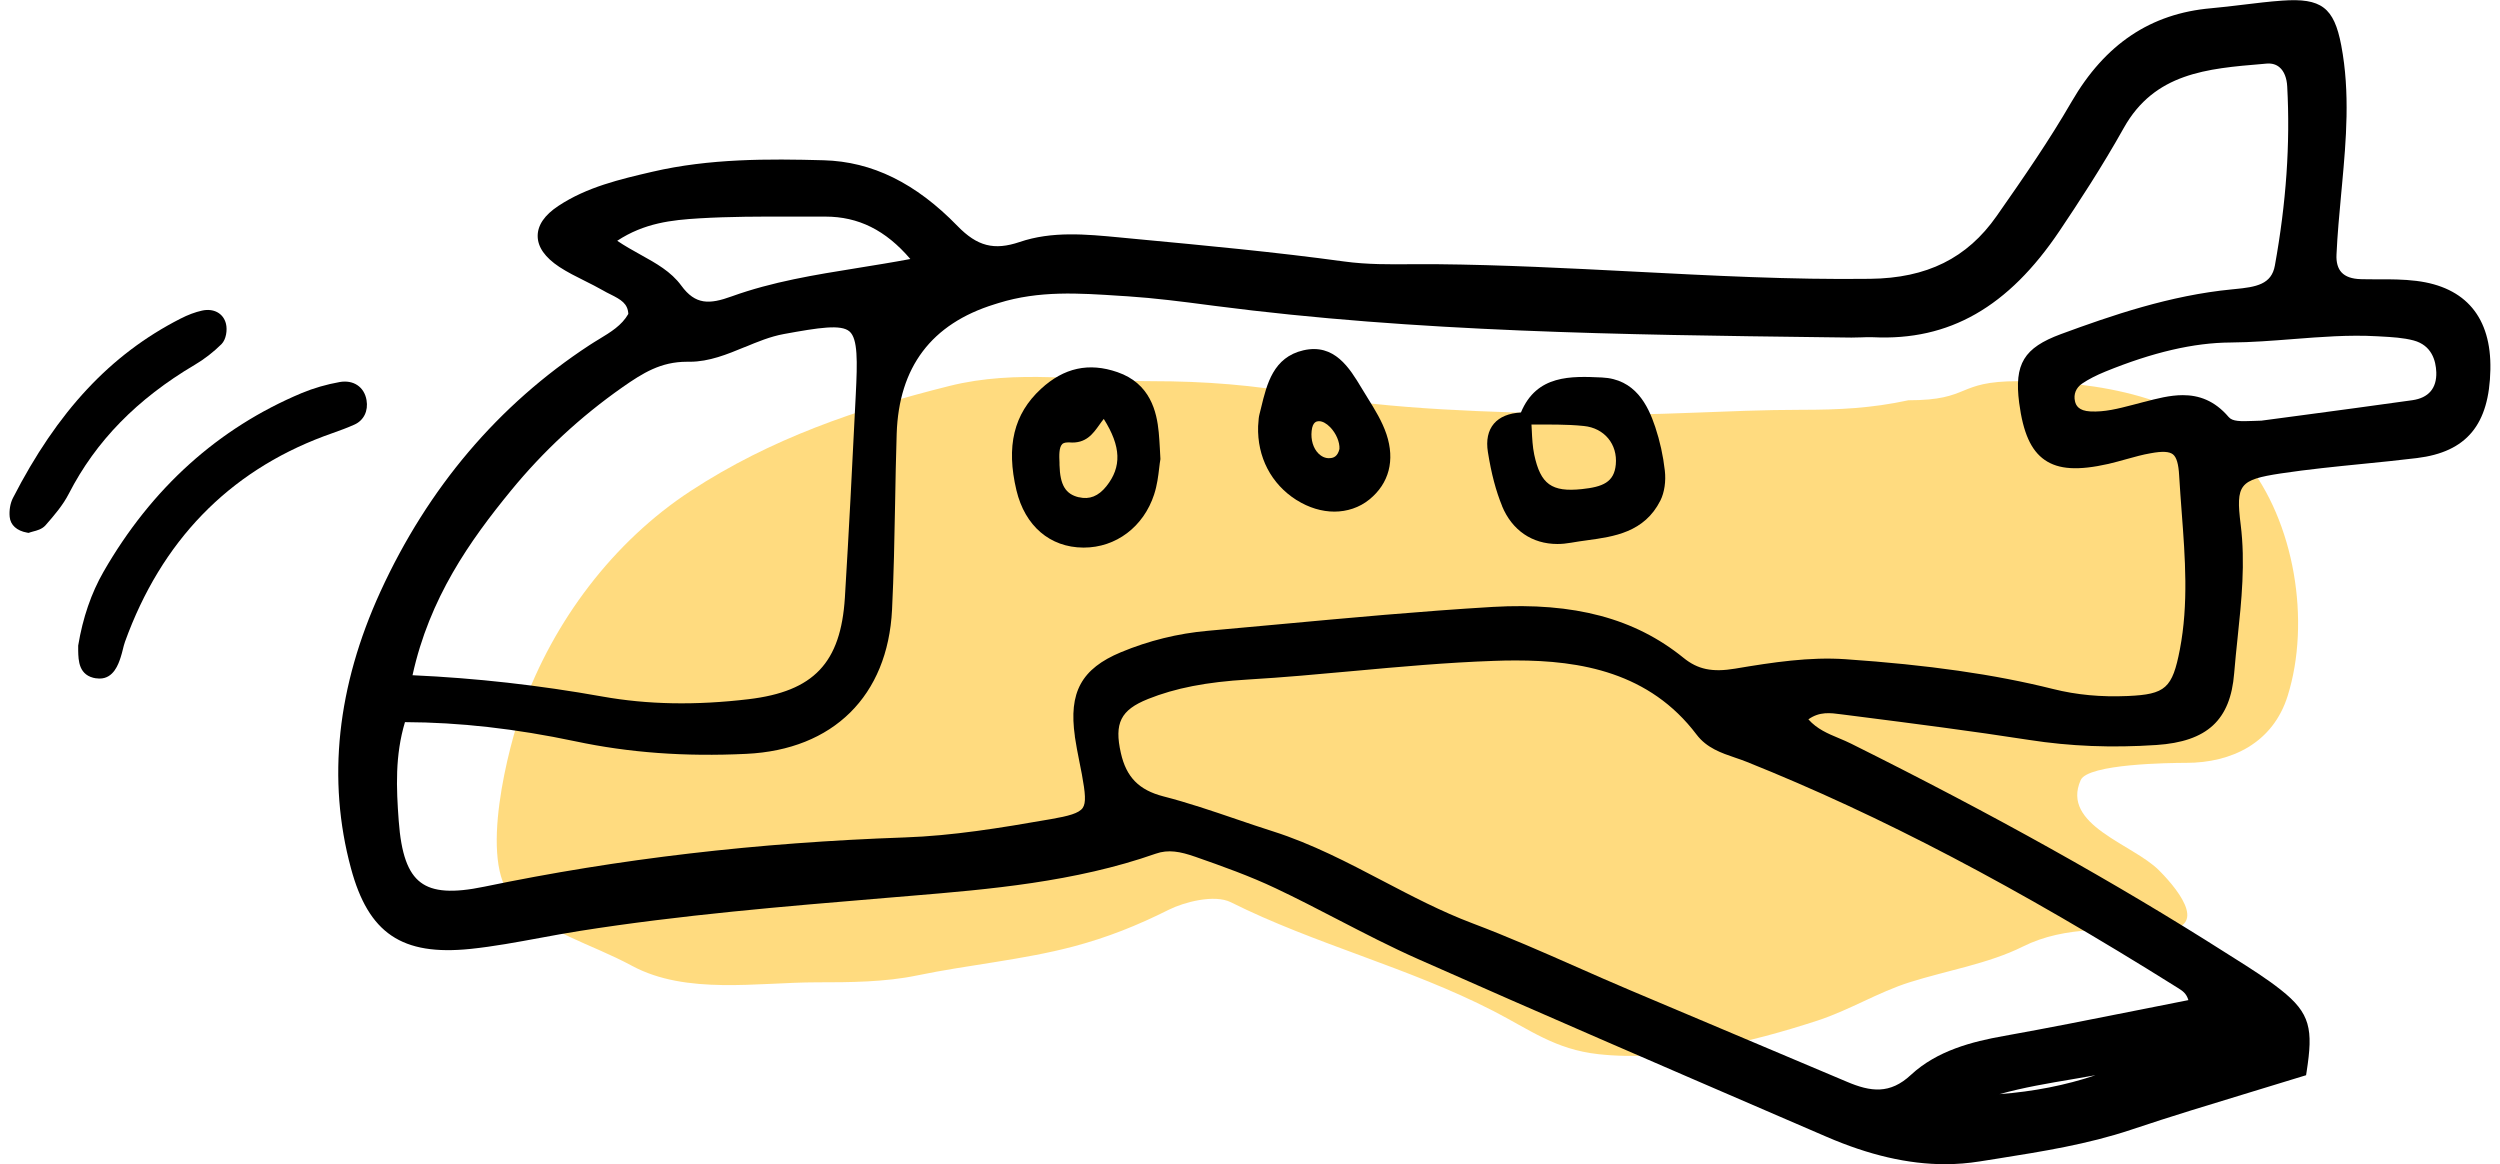
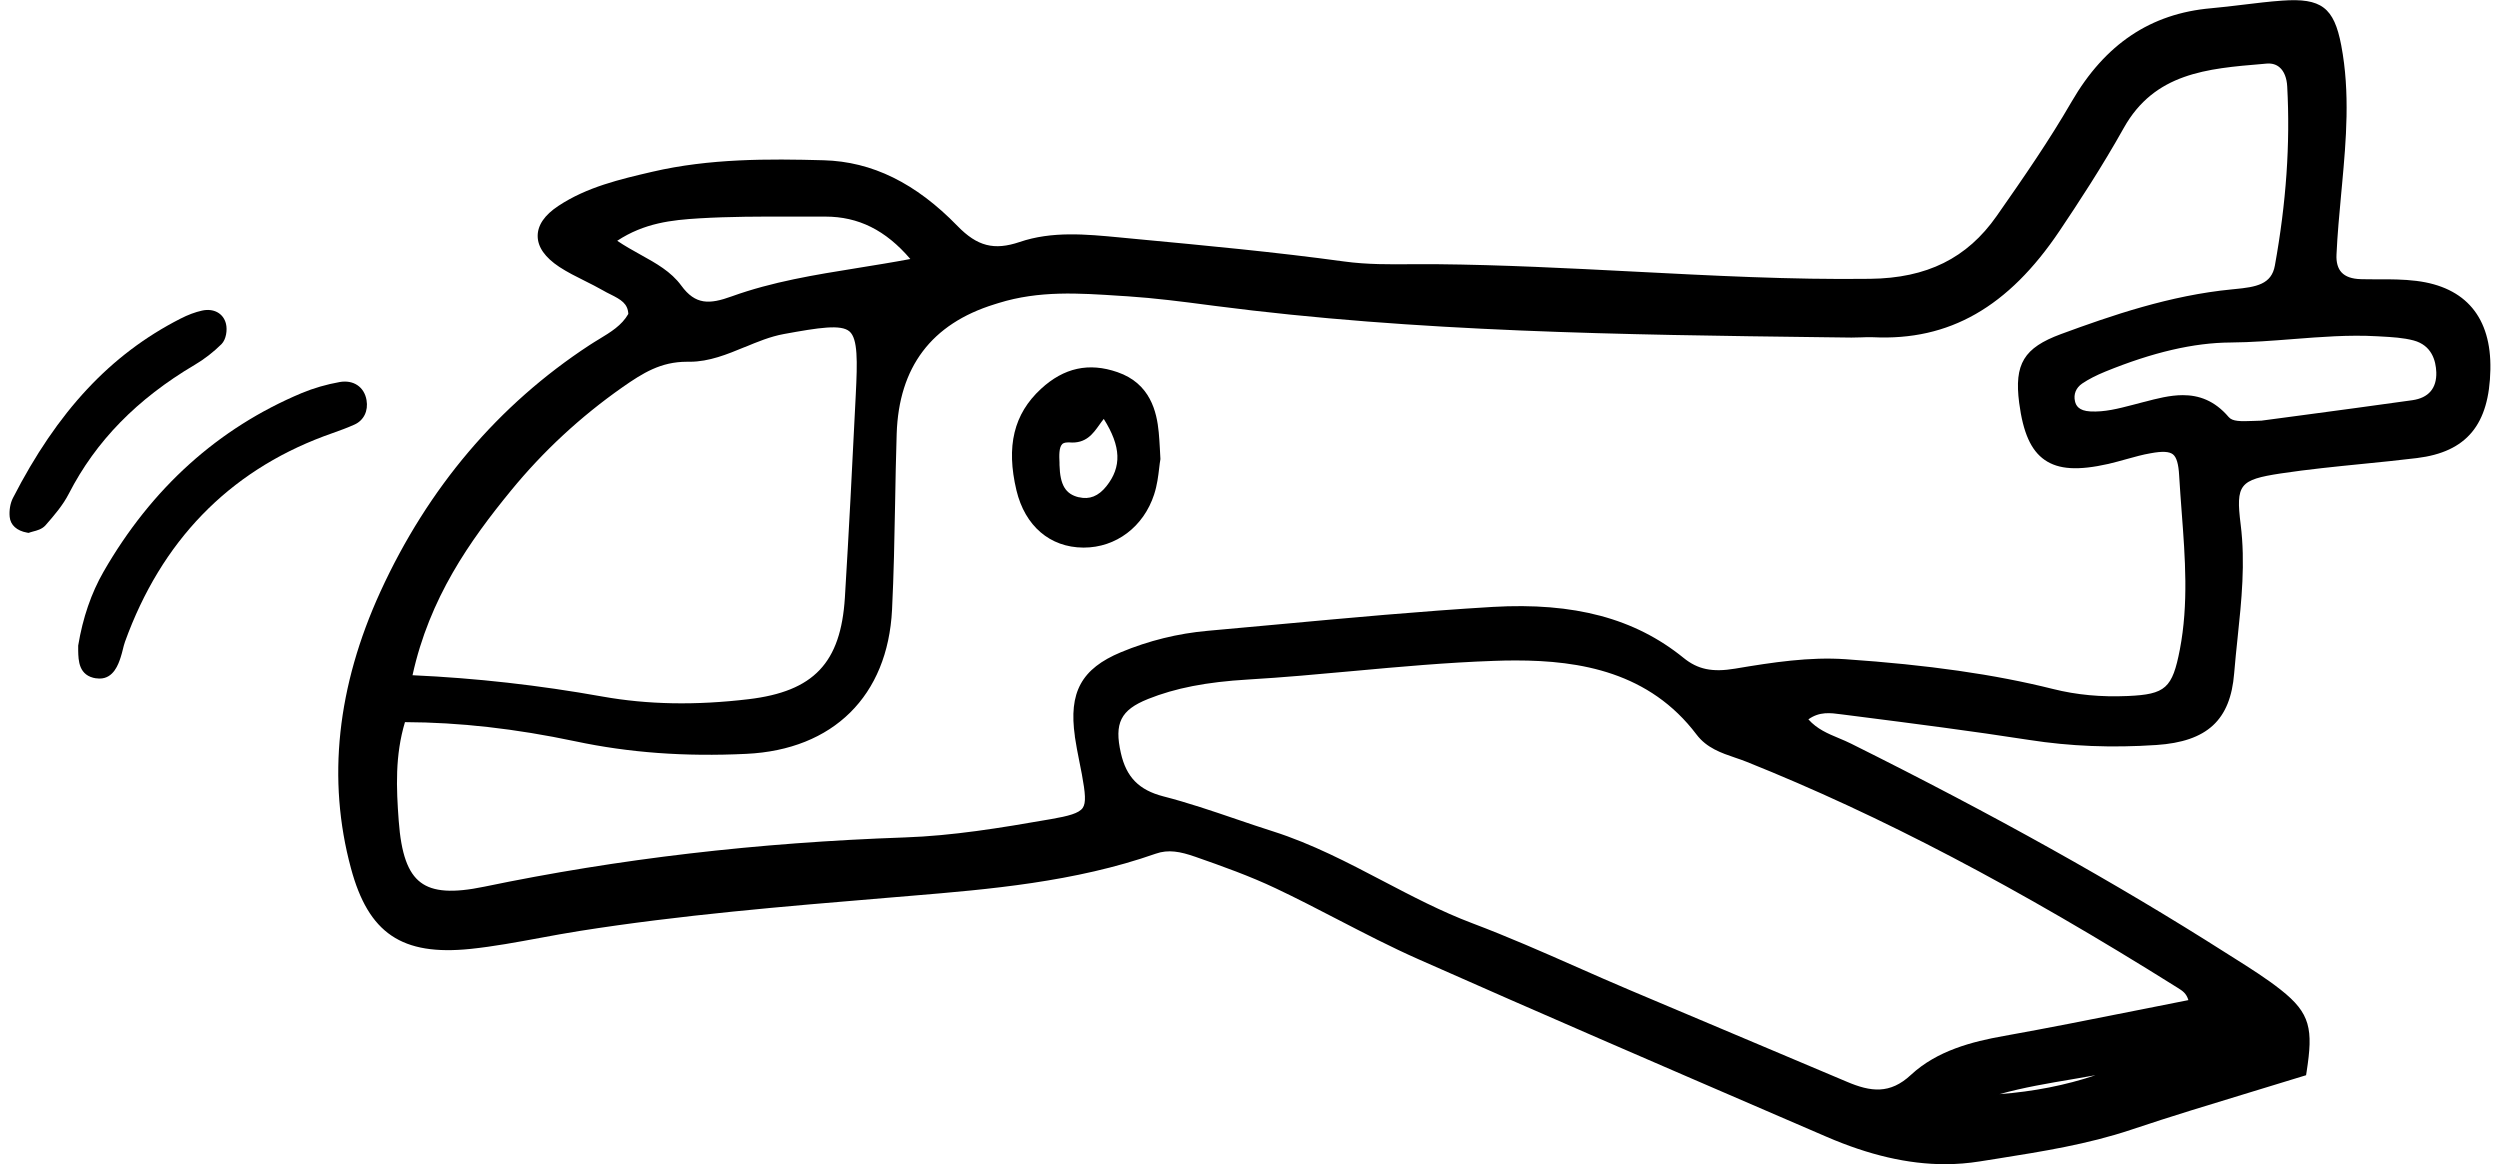
<svg xmlns="http://www.w3.org/2000/svg" width="131" height="61" viewBox="0 0 131 61" fill="none">
  <g clip-path="url(#clip0_12056_42271)">
-     <path opacity="0.5" d="M94.389 21.474C96.352 21.474 98.061 21.393 100 20.974C103.317 20.974 102.454 19.974 105.75 19.974C109.792 19.974 114.874 20.751 117.625 24.113C120.255 27.328 121.087 32.582 119.875 36.46C119.103 38.931 116.939 39.974 114.555 39.974C113.716 39.974 109.408 40.021 109.028 40.877C107.981 43.231 111.747 44.221 113.125 45.599C114.371 46.845 115.679 48.724 113.25 48.724C110.793 48.724 108.244 48.477 106 49.599C104.207 50.496 101.975 50.864 100.055 51.474C98.41 51.996 96.905 52.932 95.25 53.474C91.713 54.631 87.471 55.651 83.75 55.238C81.49 54.987 80.175 53.964 78.25 52.974C73.808 50.69 68.895 49.477 64.5 47.279C63.629 46.844 62.028 47.279 61.25 47.668C59.594 48.497 58.037 49.122 56.236 49.599C53.594 50.298 50.744 50.555 48.056 51.113C46.358 51.465 44.533 51.474 42.806 51.474C39.698 51.474 35.966 52.142 33.125 50.613C30.814 49.369 28.785 48.981 26.889 47.085C25.018 45.214 26.682 39.009 27.375 37.085C29.008 32.549 32.134 28.379 36.194 25.724C40.386 22.984 44.913 21.433 49.75 20.224C53.304 19.335 56.765 19.974 60.361 19.974C63.158 19.974 65.685 20.178 68.444 20.668C73.067 21.49 78.059 21.58 82.75 21.71C86.639 21.818 90.505 21.474 94.389 21.474Z" fill="#FFB800" />
    <path d="M62.6 44.883C64.065 45.395 65.496 45.907 66.852 46.55C67.942 47.065 69.036 47.632 70.093 48.18C71.47 48.892 72.891 49.629 74.334 50.267C80.638 53.063 87.077 55.841 93.302 58.528L95.715 59.569C97.935 60.528 99.981 61.004 101.917 61.004C102.535 61.004 103.145 60.953 103.741 60.858L104.704 60.706C107.004 60.339 109.388 59.962 111.667 59.199C113.741 58.502 115.874 57.856 117.938 57.228C118.847 56.952 119.755 56.676 120.66 56.396L120.838 56.342L120.867 56.157C121.212 53.931 121.078 53.099 119.512 51.865C118.752 51.266 117.92 50.743 117.117 50.235L116.623 49.923C110.885 46.27 104.465 42.687 97.001 38.969C96.797 38.867 96.583 38.776 96.365 38.685C95.776 38.439 95.217 38.206 94.759 37.694C95.344 37.277 95.907 37.353 96.503 37.433L97.328 37.538C100.282 37.916 103.338 38.308 106.329 38.773C108.476 39.107 110.66 39.194 112.996 39.038C115.656 38.86 116.874 37.734 117.07 35.283C117.121 34.655 117.186 34.031 117.252 33.403C117.455 31.479 117.662 29.489 117.411 27.485C117.15 25.386 117.346 25.139 119.508 24.809C120.929 24.595 122.39 24.449 123.8 24.308C124.748 24.213 125.7 24.119 126.645 24.003C129.254 23.683 130.438 22.253 130.496 19.366C130.551 16.643 129.21 15.039 126.619 14.719C125.943 14.636 125.257 14.632 124.592 14.636C124.297 14.636 124.003 14.636 123.712 14.628C123.247 14.617 122.906 14.498 122.699 14.276C122.502 14.066 122.411 13.746 122.433 13.332C122.48 12.279 122.582 11.204 122.677 10.17L122.728 9.621C122.931 7.392 123.156 4.865 122.68 2.371C122.302 0.388 121.634 -0.113 119.588 0.033C118.901 0.08 118.207 0.167 117.539 0.247C116.979 0.316 116.423 0.381 115.863 0.432C112.695 0.708 110.304 2.309 108.552 5.33C107.382 7.352 106.081 9.24 104.624 11.321C103.076 13.532 100.969 14.577 97.993 14.61C93.85 14.665 89.639 14.439 85.566 14.229C82.193 14.055 78.712 13.877 75.275 13.844C74.857 13.84 74.443 13.844 74.028 13.844C72.847 13.855 71.634 13.866 70.438 13.702C66.837 13.209 63.156 12.864 59.599 12.53L58.647 12.439C56.917 12.275 55.126 12.101 53.425 12.682C52.092 13.132 51.209 12.907 50.177 11.847C47.989 9.592 45.696 8.467 43.164 8.398C40.26 8.318 37.175 8.303 34.181 9.001C32.499 9.393 30.758 9.796 29.257 10.791C28.538 11.266 28.174 11.796 28.174 12.363C28.174 12.944 28.556 13.488 29.308 13.986C29.733 14.265 30.195 14.494 30.638 14.715C30.962 14.879 31.289 15.039 31.601 15.22C31.725 15.293 31.852 15.358 31.986 15.423C32.546 15.703 32.898 15.91 32.924 16.451C32.579 17.054 32.001 17.402 31.39 17.773C31.22 17.878 31.049 17.979 30.885 18.088C26.114 21.214 22.43 25.557 19.937 30.996C17.659 35.973 17.135 40.849 18.389 45.493C19.308 48.913 21.06 50.093 24.654 49.723C25.874 49.596 27.099 49.367 28.284 49.149C28.97 49.022 29.657 48.895 30.348 48.786C35.664 47.944 41.114 47.494 46.387 47.054L47.771 46.938C51.779 46.604 56.321 46.223 60.558 44.734C61.223 44.498 61.855 44.625 62.608 44.887L62.6 44.883ZM56.321 38.591C56.383 39.023 56.47 39.452 56.554 39.88C56.601 40.116 56.648 40.348 56.692 40.584C56.87 41.557 56.921 42.069 56.732 42.338C56.536 42.618 55.98 42.763 55.086 42.919C52.364 43.395 49.908 43.794 47.422 43.881C39.646 44.153 32.433 44.996 25.377 46.462C23.727 46.804 22.698 46.735 22.041 46.237C21.376 45.736 21.02 44.742 20.893 43.013C20.765 41.285 20.696 39.586 21.22 37.84C24.083 37.85 27.008 38.181 30.151 38.845C32.956 39.441 35.882 39.658 39.105 39.502C43.661 39.288 46.518 36.464 46.743 31.951C46.834 30.102 46.87 28.225 46.903 26.406C46.925 25.183 46.946 23.959 46.986 22.732C47.1 19.232 48.808 16.97 52.11 15.946L52.331 15.877C54.45 15.22 56.521 15.358 58.709 15.503L59.072 15.525C60.504 15.619 61.954 15.805 63.36 15.99L63.636 16.026C74.246 17.406 85.093 17.54 95.58 17.671L97.015 17.689C97.183 17.689 97.361 17.685 97.531 17.678C97.739 17.671 97.946 17.66 98.153 17.671C102.139 17.863 105.235 16.095 107.92 12.098C108.89 10.656 110.148 8.739 111.285 6.706C112.898 3.823 115.649 3.594 118.563 3.351L118.76 3.333C119.047 3.308 119.276 3.377 119.454 3.533C119.686 3.732 119.828 4.088 119.85 4.531C120.013 7.548 119.799 10.62 119.203 13.917C119.025 14.897 118.244 15.042 117.074 15.151L116.965 15.162C113.709 15.474 110.627 16.538 107.993 17.507C106.049 18.226 105.54 19.069 105.805 21.113C106.012 22.681 106.423 23.6 107.143 24.101C107.869 24.605 108.894 24.667 110.482 24.308C110.794 24.235 111.107 24.148 111.419 24.061C111.841 23.945 112.273 23.821 112.702 23.749C113.313 23.636 113.669 23.658 113.861 23.807C114.05 23.956 114.156 24.311 114.188 24.925C114.225 25.575 114.276 26.221 114.323 26.871C114.501 29.22 114.683 31.649 114.225 34.031C113.832 36.064 113.476 36.384 111.499 36.471C110.093 36.532 108.814 36.413 107.582 36.104C104.501 35.334 101.045 34.841 96.707 34.543C94.832 34.412 92.895 34.703 90.918 35.037C89.726 35.236 88.963 35.08 88.215 34.47C85.656 32.397 82.484 31.558 78.222 31.802C74.457 32.027 70.645 32.379 66.954 32.72C65.733 32.833 64.512 32.945 63.287 33.054C61.725 33.192 60.195 33.57 58.738 34.176C56.666 35.04 55.991 36.278 56.325 38.591H56.321ZM44.977 14.036C42.669 14.407 40.486 14.759 38.345 15.529C37.175 15.954 36.441 15.982 35.7 14.966C35.162 14.232 34.385 13.8 33.56 13.343C33.156 13.118 32.742 12.889 32.342 12.617C33.763 11.684 35.188 11.528 36.645 11.441C38.225 11.346 39.846 11.346 41.405 11.35C42.005 11.35 42.604 11.35 43.204 11.35H43.247C44.98 11.35 46.408 12.058 47.702 13.572C46.786 13.746 45.867 13.891 44.977 14.036ZM39.025 18.19C39.686 17.914 40.373 17.631 41.071 17.504C42.92 17.166 44.072 16.985 44.515 17.369C44.955 17.754 44.93 18.934 44.842 20.688L44.828 20.964C44.661 24.359 44.483 27.866 44.272 31.315C44.057 34.739 42.64 36.231 39.225 36.638C36.445 36.968 33.938 36.921 31.576 36.5C28.222 35.901 24.959 35.534 21.616 35.382C22.502 31.337 24.617 28.341 26.776 25.706C28.458 23.651 30.42 21.832 32.611 20.296C33.691 19.541 34.628 18.956 35.994 18.956C36.045 18.956 36.092 18.956 36.143 18.956C37.161 18.956 38.109 18.564 39.025 18.186V18.19ZM112.357 21.058L111.746 21.218C110.991 21.414 110.278 21.599 109.534 21.559C108.919 21.527 108.778 21.243 108.73 21.029C108.643 20.659 108.781 20.318 109.108 20.096C109.443 19.871 109.839 19.668 110.318 19.472C112.804 18.459 114.951 17.958 116.885 17.947C117.978 17.939 119.079 17.852 120.144 17.769C121.59 17.656 123.087 17.537 124.552 17.62L124.752 17.631C125.333 17.663 125.936 17.696 126.478 17.841C127.419 18.096 127.64 18.891 127.662 19.508C127.688 20.347 127.255 20.851 126.405 20.971C124.421 21.251 122.437 21.516 120.569 21.766L118.498 22.042C118.353 22.042 118.211 22.053 118.076 22.057C117.401 22.082 116.983 22.089 116.783 21.853C116.034 20.975 115.209 20.706 114.381 20.706C113.698 20.706 113.011 20.888 112.364 21.058H112.357ZM60.148 36.63C61.594 36.053 63.211 35.737 65.395 35.607C67.244 35.498 69.119 35.327 70.933 35.16C73.342 34.939 75.834 34.714 78.28 34.63C78.658 34.615 79.039 34.608 79.424 34.608C82.822 34.608 86.434 35.229 88.901 38.493C89.432 39.194 90.195 39.455 90.933 39.706C91.136 39.775 91.34 39.844 91.536 39.924C98.527 42.723 105.704 46.488 114.119 51.767C114.359 51.919 114.563 52.043 114.672 52.406C113.756 52.584 112.847 52.766 111.946 52.947C109.559 53.423 107.299 53.873 104.991 54.287C103.36 54.577 101.507 55.046 100.129 56.327C99.036 57.344 98.029 57.22 96.765 56.679C94.806 55.848 92.844 55.024 90.885 54.196C89.047 53.423 87.208 52.649 85.373 51.869C84.45 51.48 83.534 51.074 82.619 50.671C80.842 49.886 79.007 49.08 77.161 48.383C75.54 47.773 73.978 46.953 72.462 46.161C70.635 45.203 68.745 44.215 66.721 43.569C66.063 43.362 65.409 43.137 64.755 42.915C63.52 42.494 62.241 42.059 60.954 41.728C59.682 41.398 59.018 40.722 58.734 39.462C58.378 37.894 58.72 37.204 60.151 36.63H60.148ZM109.781 56.349C108.247 56.865 106.554 57.199 104.773 57.333C106.038 56.981 107.335 56.763 108.607 56.549C108.996 56.483 109.388 56.418 109.781 56.345V56.349Z" fill="black" />
    <path d="M5.057 35.541C5.115 35.552 5.169 35.556 5.224 35.556C5.954 35.556 6.209 34.79 6.321 34.448C6.365 34.314 6.401 34.176 6.434 34.042C6.467 33.904 6.503 33.762 6.55 33.628C8.451 28.367 11.957 24.743 16.961 22.863L17.433 22.692C17.811 22.558 18.203 22.416 18.581 22.245C19.065 22.024 19.305 21.53 19.206 20.964C19.087 20.27 18.516 19.889 17.793 20.02C17.106 20.143 16.438 20.336 15.809 20.597C11.438 22.431 7.942 25.578 5.424 29.961C4.784 31.075 4.337 32.375 4.097 33.828V33.857V34.082C4.108 34.612 4.119 35.414 5.049 35.548L5.057 35.541Z" fill="black" />
    <path d="M10.202 19.119C10.707 18.822 11.191 18.444 11.605 18.034C11.852 17.787 11.921 17.29 11.841 16.966C11.707 16.415 11.194 16.139 10.58 16.277C10.224 16.357 9.853 16.494 9.45 16.701C5.791 18.568 3.004 21.556 0.675 26.101C0.536 26.374 0.475 26.74 0.507 27.082C0.547 27.514 0.882 27.815 1.419 27.91L1.503 27.924L1.579 27.895C1.623 27.88 1.674 27.866 1.732 27.851C1.928 27.801 2.197 27.732 2.379 27.532C2.847 26.998 3.298 26.472 3.607 25.869C5.02 23.117 7.175 20.909 10.206 19.116L10.202 19.119Z" fill="black" />
-     <path d="M78.708 26.519C79.235 27.793 80.289 28.505 81.605 28.505C81.837 28.505 82.073 28.483 82.32 28.439C82.593 28.389 82.873 28.352 83.156 28.312C84.57 28.12 86.168 27.899 87.008 26.221C87.215 25.804 87.302 25.219 87.237 24.66C87.15 23.879 86.979 23.11 86.735 22.376C86.347 21.211 85.674 19.86 83.941 19.78C82.338 19.708 80.522 19.624 79.697 21.614C79.061 21.65 78.585 21.846 78.283 22.198C77.974 22.561 77.865 23.066 77.967 23.694C78.149 24.834 78.389 25.735 78.712 26.519H78.708ZM84.668 24.34C84.581 25.277 83.977 25.513 82.891 25.629C81.307 25.796 80.725 25.375 80.394 23.825C80.307 23.407 80.285 22.975 80.264 22.518C80.26 22.427 80.256 22.336 80.249 22.245C81.15 22.249 82.088 22.227 82.993 22.322C84.065 22.427 84.769 23.277 84.668 24.344V24.34Z" fill="black" />
    <path d="M60.478 25.902C60.634 25.426 60.693 24.943 60.743 24.515C60.762 24.351 60.78 24.203 60.805 24.064V24.032L60.776 23.487C60.758 23.171 60.743 22.914 60.718 22.656C60.616 21.585 60.282 20.096 58.556 19.501C57.059 18.982 55.751 19.268 54.548 20.376C53.12 21.694 52.713 23.382 53.262 25.695C53.709 27.561 55.017 28.683 56.764 28.694H56.79C58.48 28.694 59.926 27.601 60.478 25.905V25.902ZM56.532 26.058C55.831 25.891 55.547 25.415 55.518 24.362V24.246C55.5 23.887 55.485 23.444 55.66 23.273C55.685 23.248 55.754 23.182 55.962 23.182C55.983 23.182 56.005 23.182 56.031 23.182C56.906 23.259 57.277 22.721 57.604 22.264C57.68 22.158 57.753 22.053 57.837 21.951C58.748 23.396 58.785 24.468 57.971 25.484C57.557 26 57.088 26.189 56.532 26.054V26.058Z" fill="black" />
-     <path d="M67.942 26.203C68.581 26.606 69.268 26.809 69.922 26.809C70.576 26.809 71.234 26.599 71.754 26.174C72.789 25.332 73.105 24.119 72.651 22.754C72.426 22.082 72.044 21.465 71.677 20.873L71.35 20.339C70.718 19.29 69.929 17.979 68.294 18.357C66.725 18.72 66.383 20.118 66.085 21.352L65.998 21.701C65.961 21.843 65.947 21.991 65.94 22.144L65.925 22.329C65.874 23.948 66.608 25.361 67.938 26.203H67.942ZM69.086 23.763C68.814 23.491 68.679 23.048 68.73 22.58C68.781 22.089 69.007 22.075 69.101 22.071C69.108 22.071 69.115 22.071 69.123 22.071C69.297 22.071 69.504 22.184 69.701 22.384C70.013 22.707 70.209 23.164 70.187 23.527C70.093 23.919 69.879 23.988 69.726 24.003C69.435 24.043 69.214 23.89 69.086 23.763Z" fill="black" />
  </g>
  <defs>
    <clipPath id="clip0_12056_42271">
      <rect width="130" height="61" fill="white" transform="translate(0.5)" />
    </clipPath>
  </defs>
</svg>